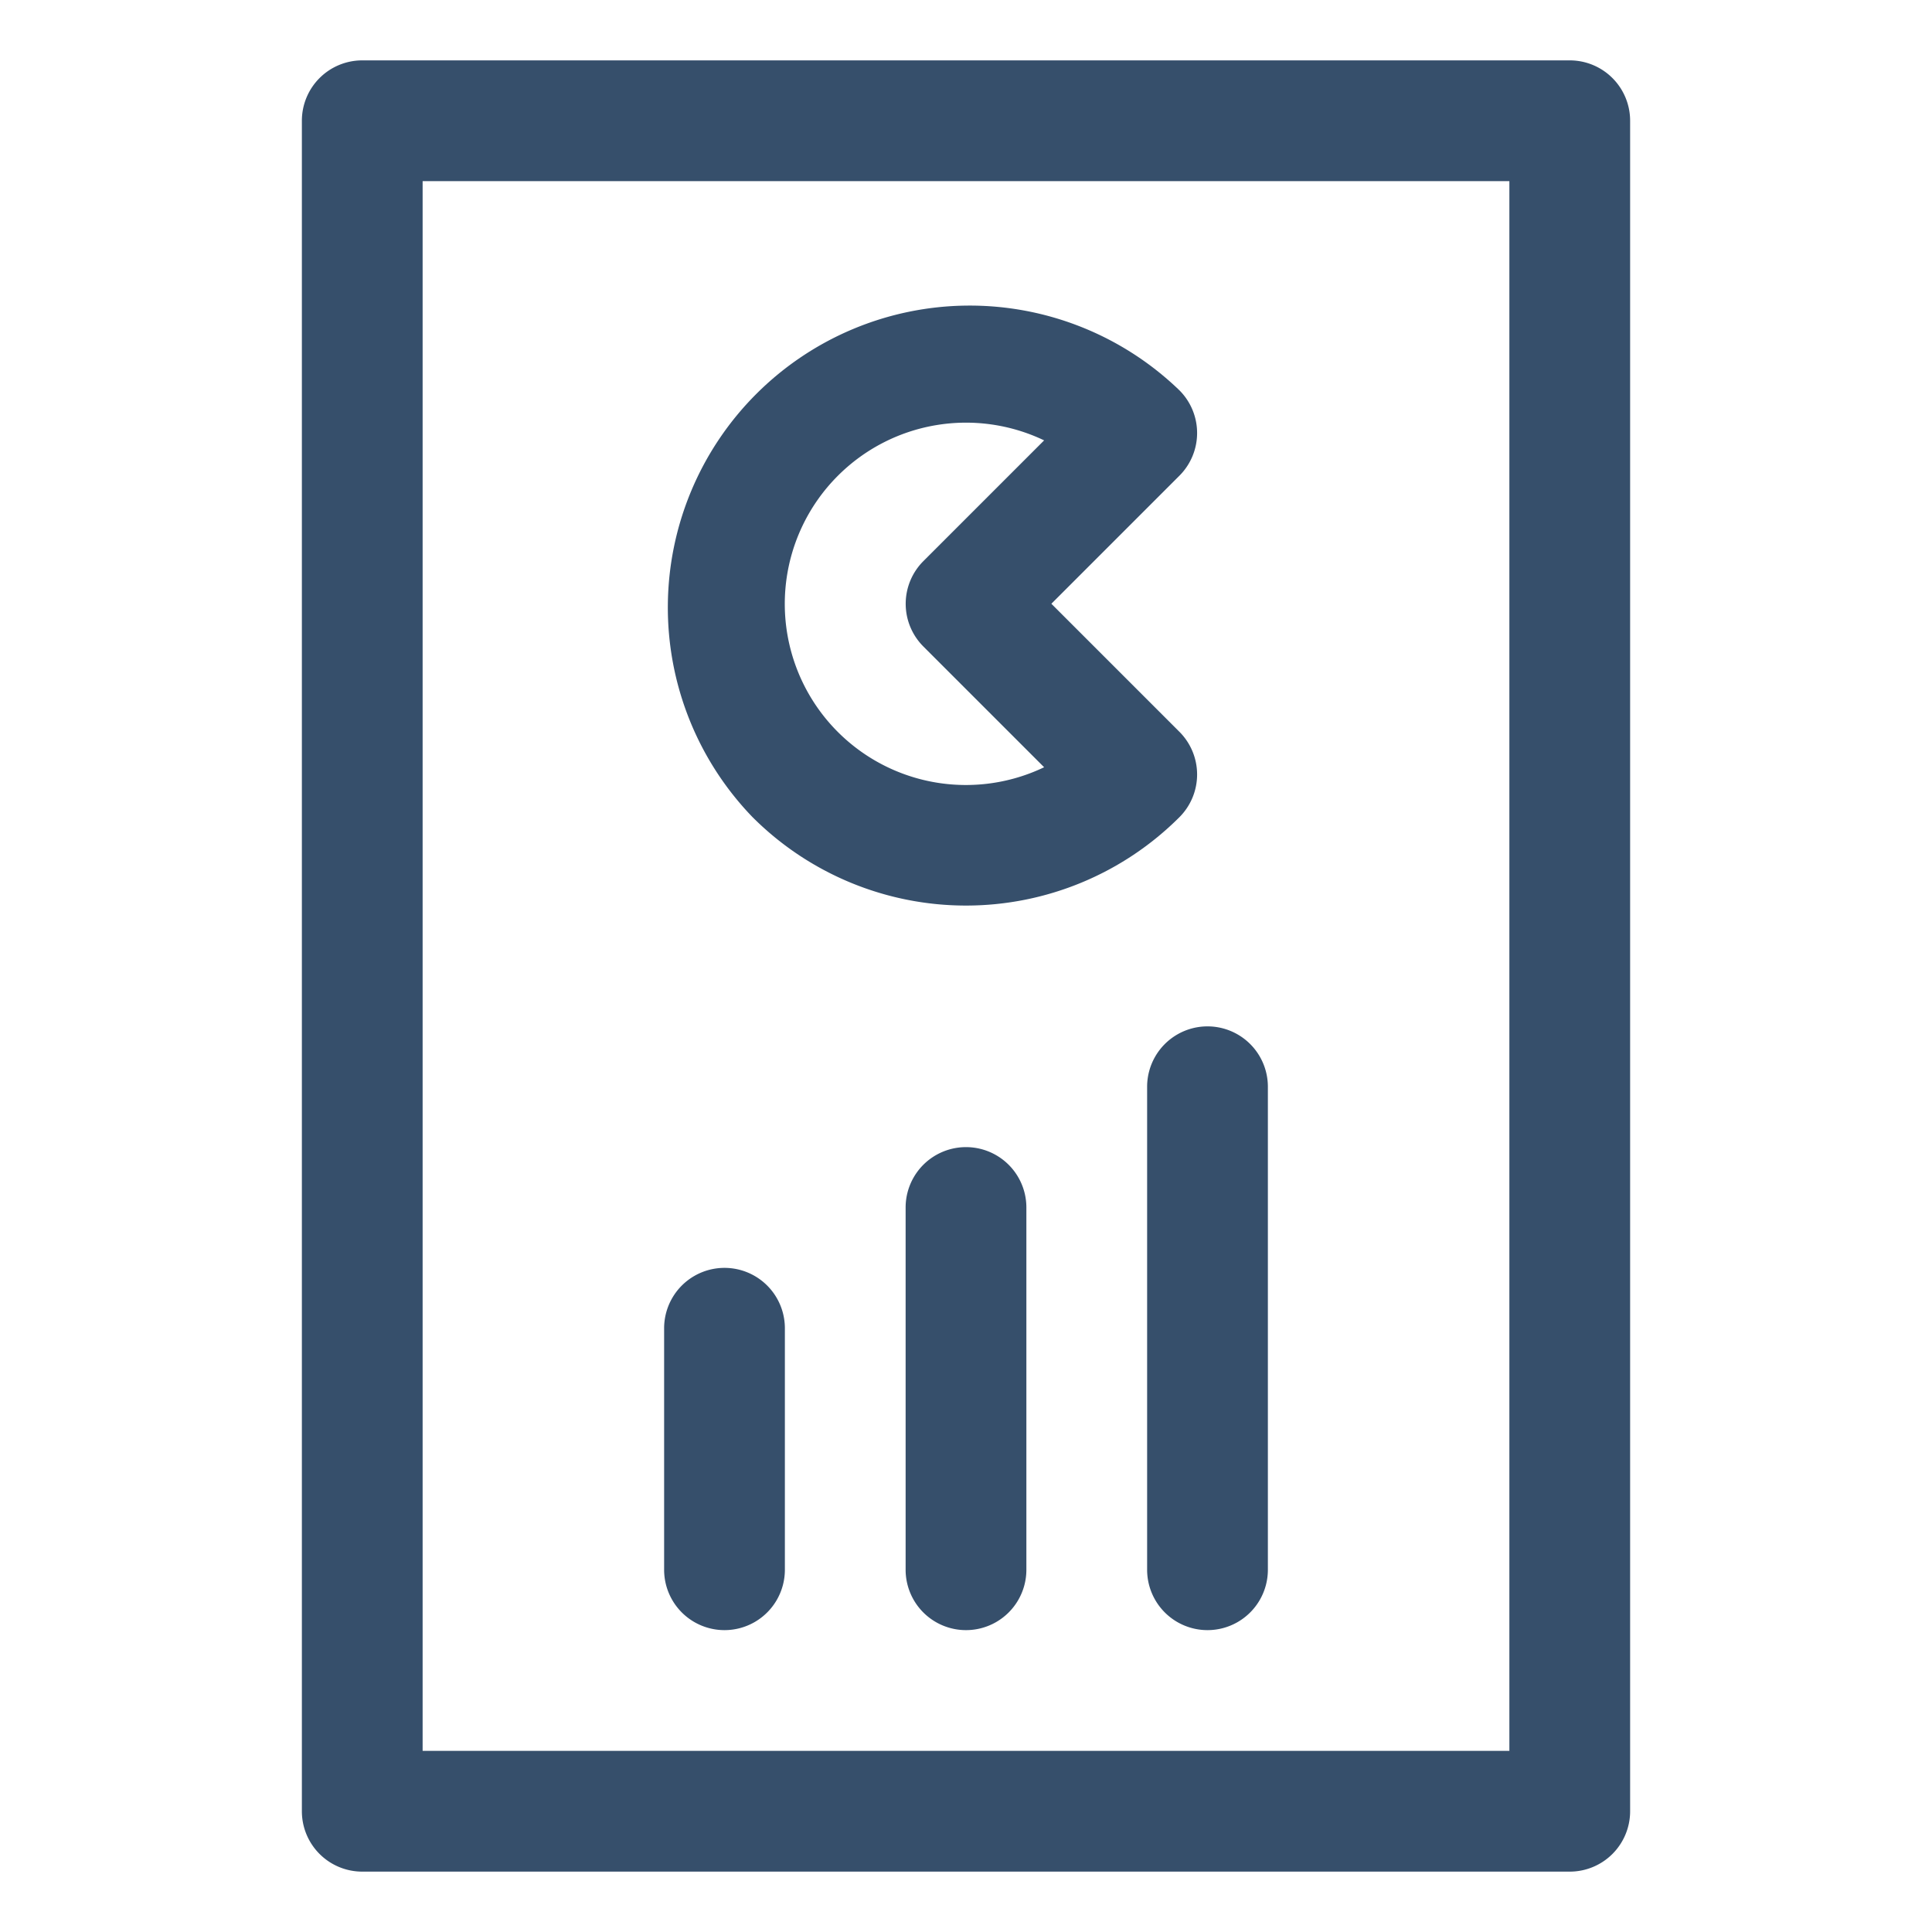
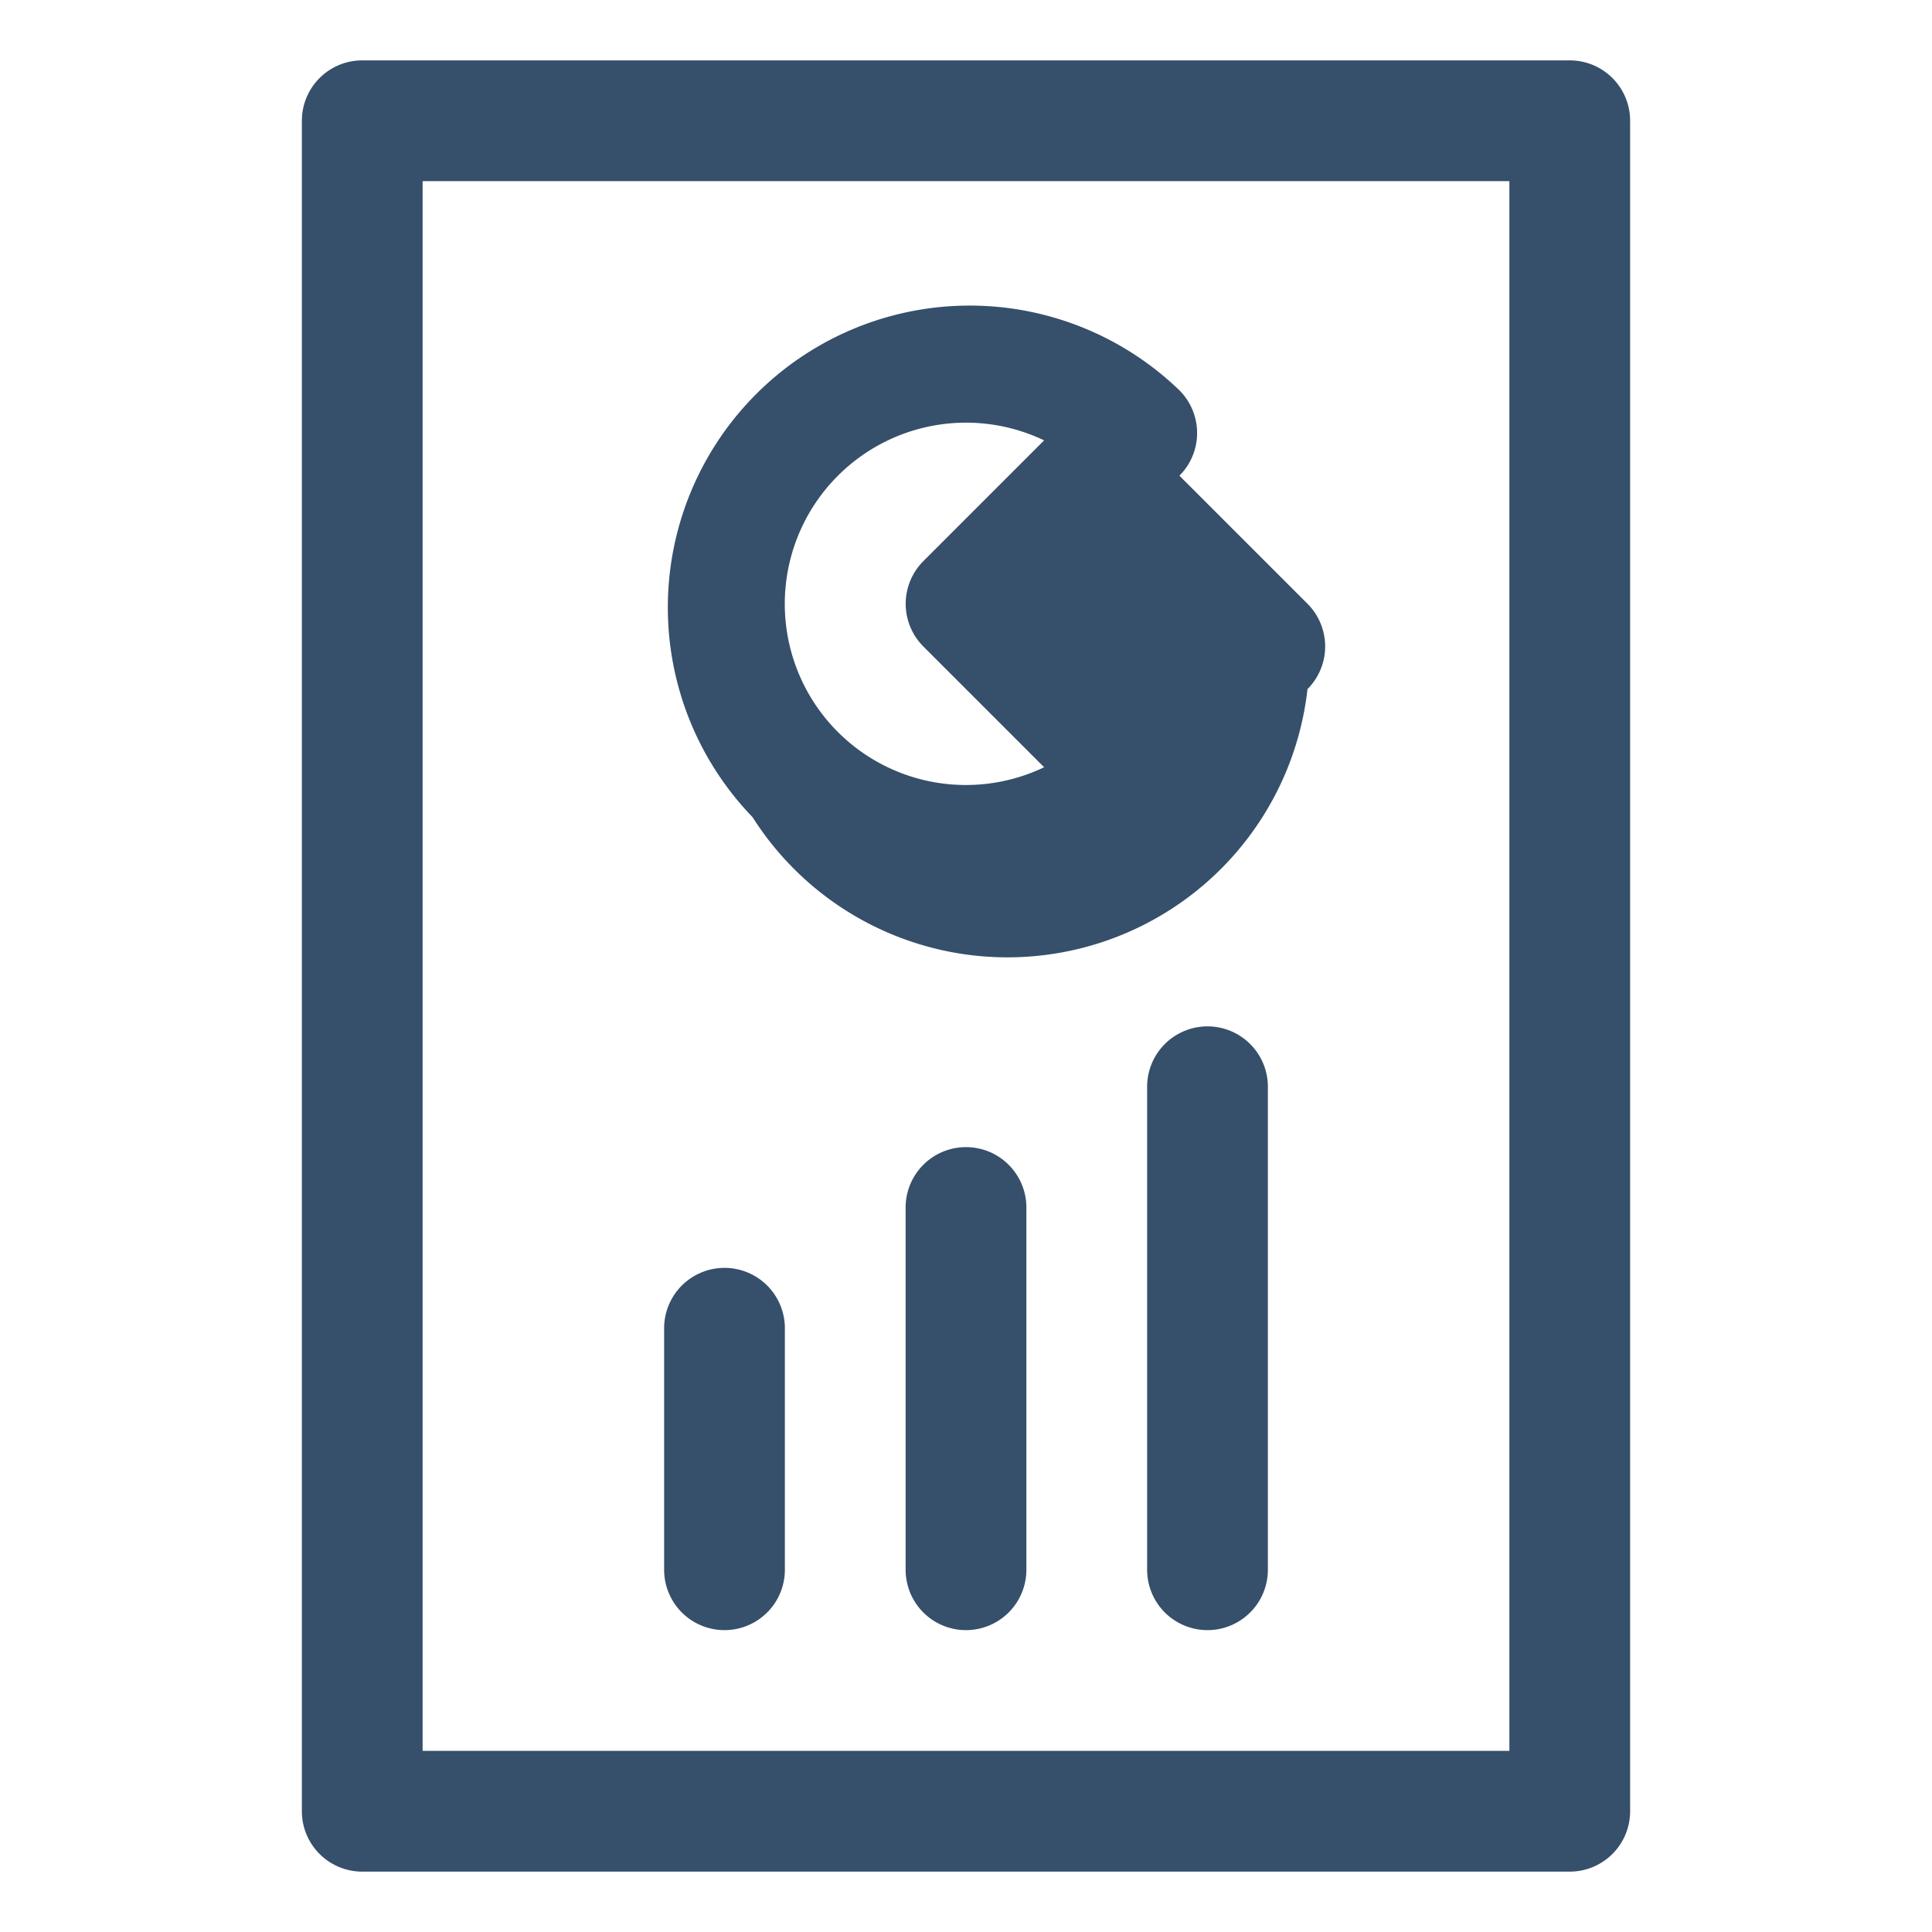
<svg xmlns="http://www.w3.org/2000/svg" viewBox="0 0 32 32">
  <title>infographic</title>
  <g id="infographic">
-     <rect width="32" height="32" style="fill:none" />
-     <path d="M26,31H6a1,1,0,0,1-1-1V2A1,1,0,0,1,6,1H26a1,1,0,0,1,1,1V30A1,1,0,0,1,26,31ZM7,29H25V3H7Zm6-3V22a1,1,0,0,0-2,0v4a1,1,0,0,0,2,0Zm4,0V20a1,1,0,0,0-2,0v6a1,1,0,0,0,2,0Zm4,0V18a1,1,0,0,0-2,0v8a1,1,0,0,0,2,0ZM12.465,13.535a5,5,0,0,1,7.07-7.07,1,1,0,0,1,0,1.414L17.414,10l2.121,2.121a1,1,0,0,1,0,1.414A5,5,0,0,1,12.465,13.535Zm1.414-5.656a3,3,0,0,0,3.415,4.829l-2-2a1,1,0,0,1,0-1.414l2-2A3,3,0,0,0,13.879,7.879Z" style="fill:#364f6b" />
+     <path d="M26,31H6a1,1,0,0,1-1-1V2A1,1,0,0,1,6,1H26a1,1,0,0,1,1,1V30A1,1,0,0,1,26,31ZM7,29H25V3H7Zm6-3V22a1,1,0,0,0-2,0v4a1,1,0,0,0,2,0Zm4,0V20a1,1,0,0,0-2,0v6a1,1,0,0,0,2,0Zm4,0V18a1,1,0,0,0-2,0v8a1,1,0,0,0,2,0ZM12.465,13.535a5,5,0,0,1,7.07-7.07,1,1,0,0,1,0,1.414l2.121,2.121a1,1,0,0,1,0,1.414A5,5,0,0,1,12.465,13.535Zm1.414-5.656a3,3,0,0,0,3.415,4.829l-2-2a1,1,0,0,1,0-1.414l2-2A3,3,0,0,0,13.879,7.879Z" style="fill:#364f6b" />
  </g>
</svg>